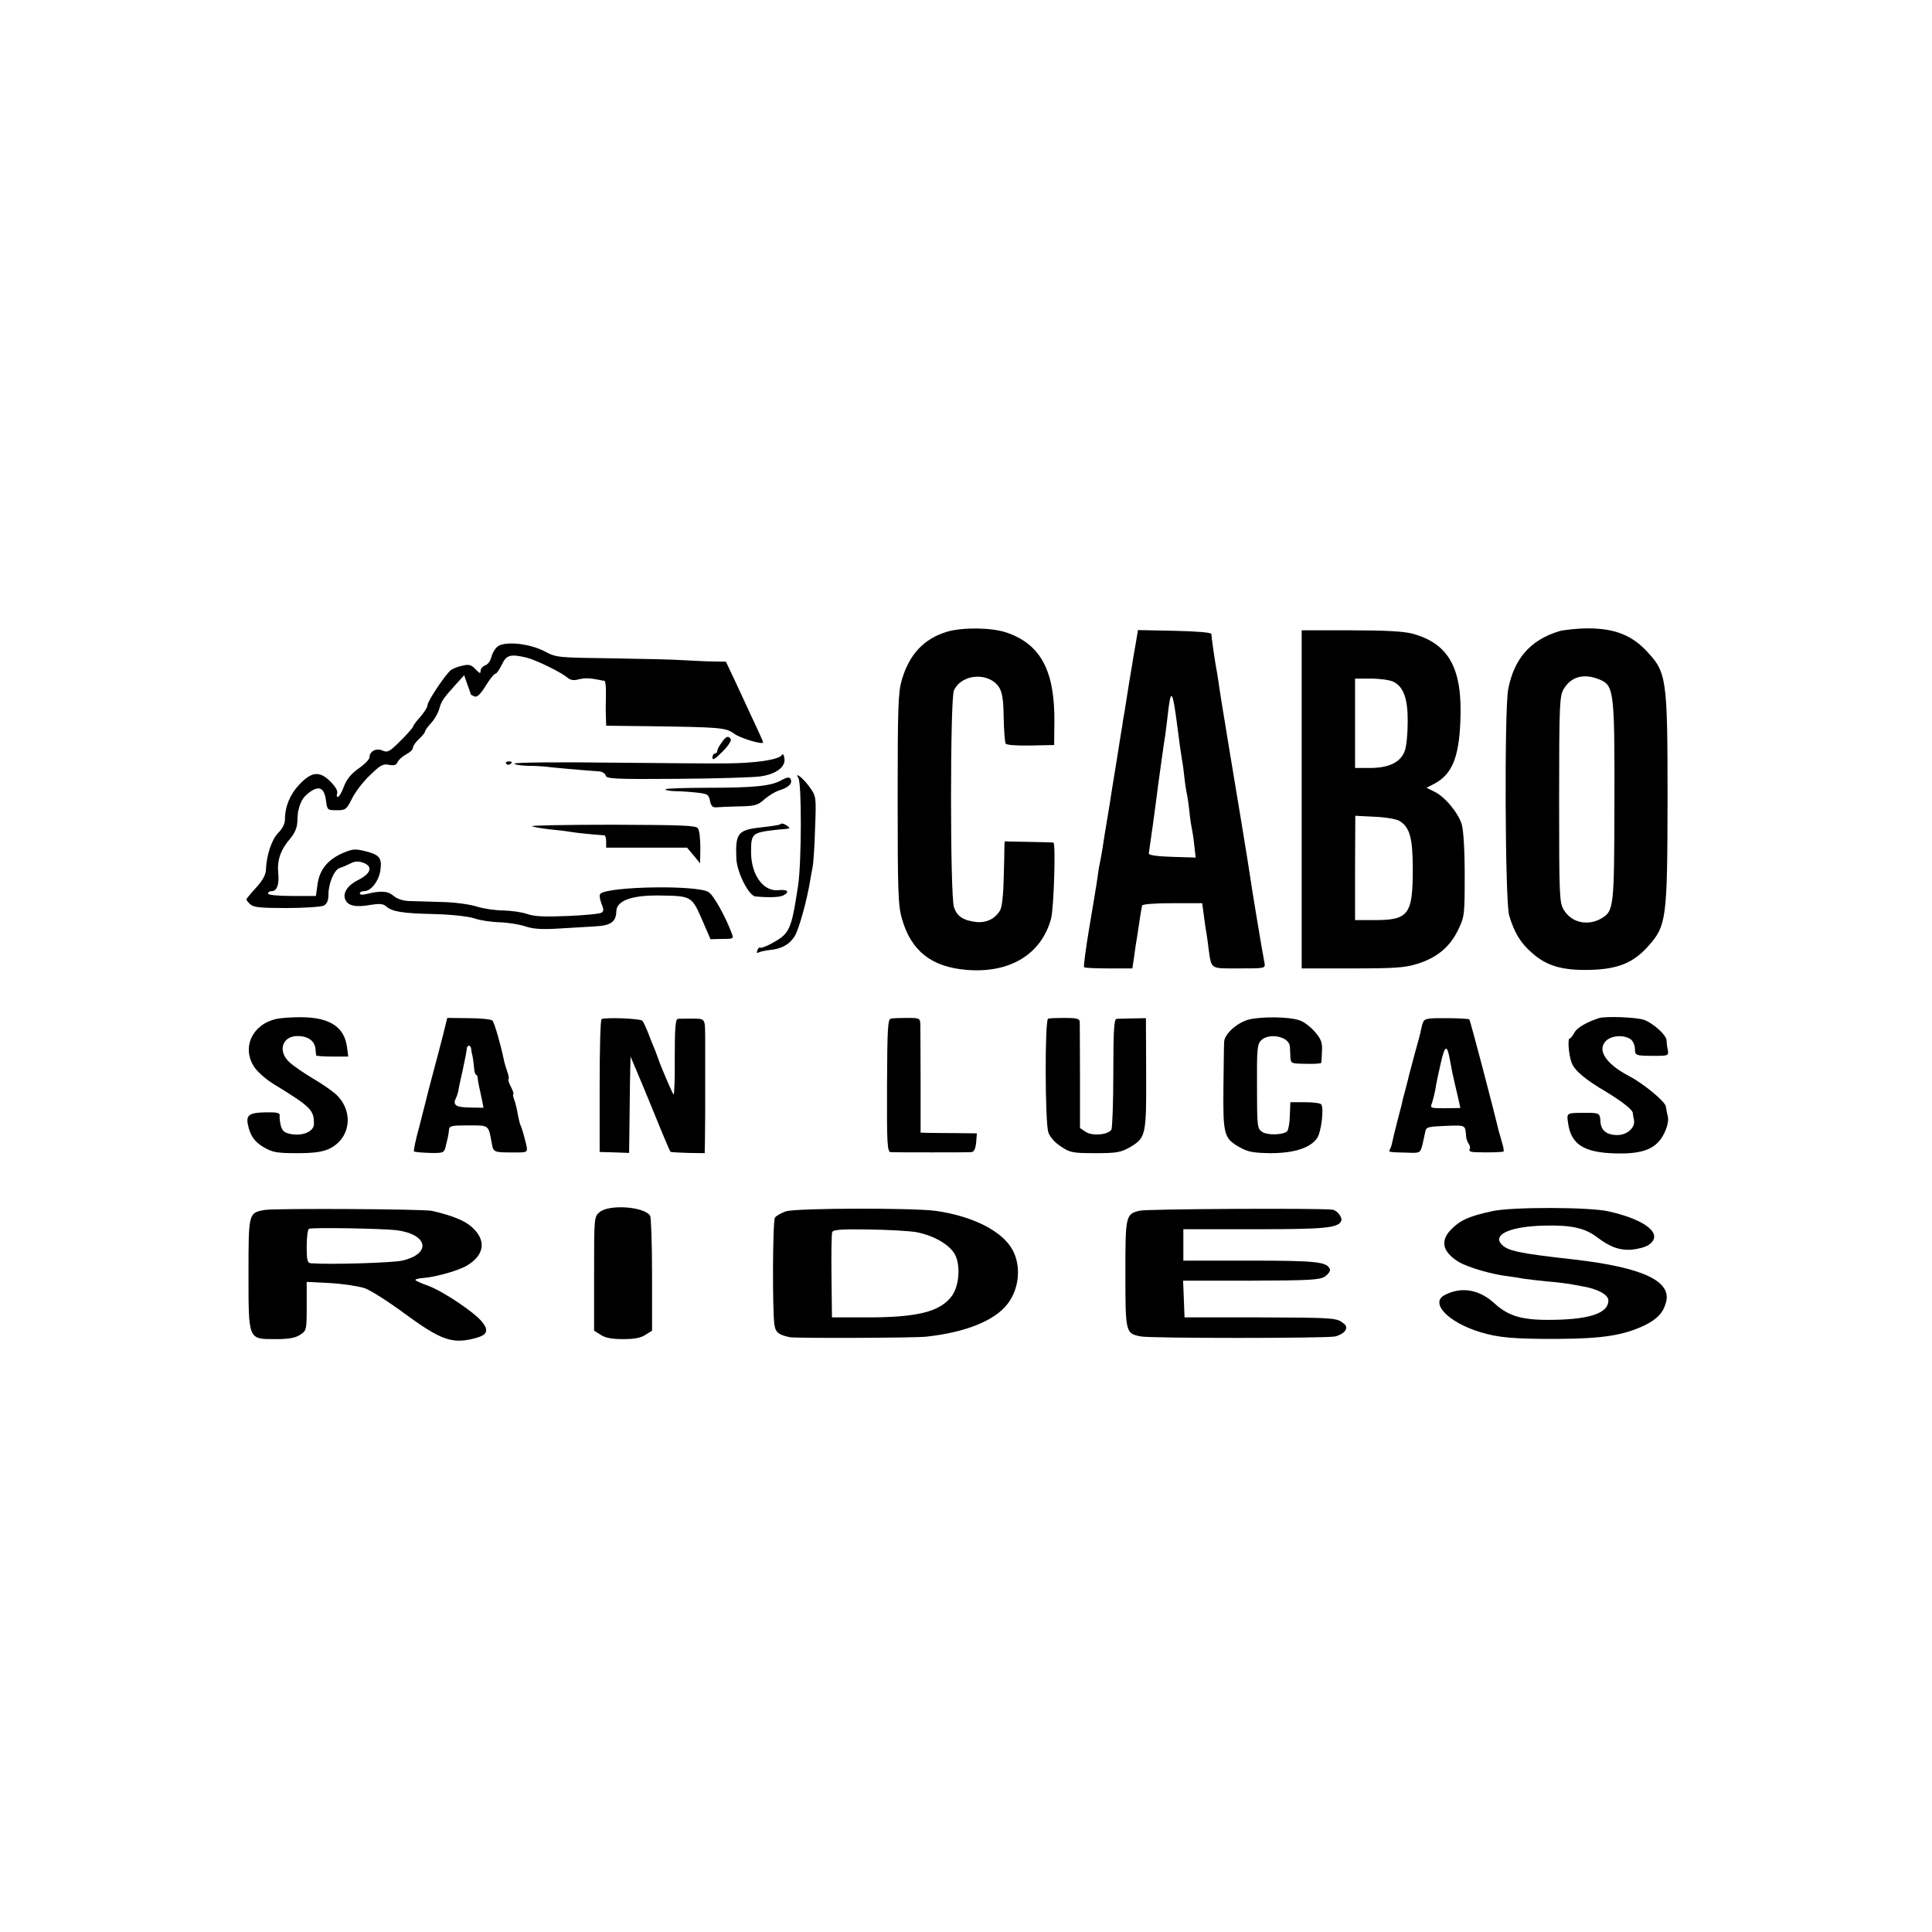
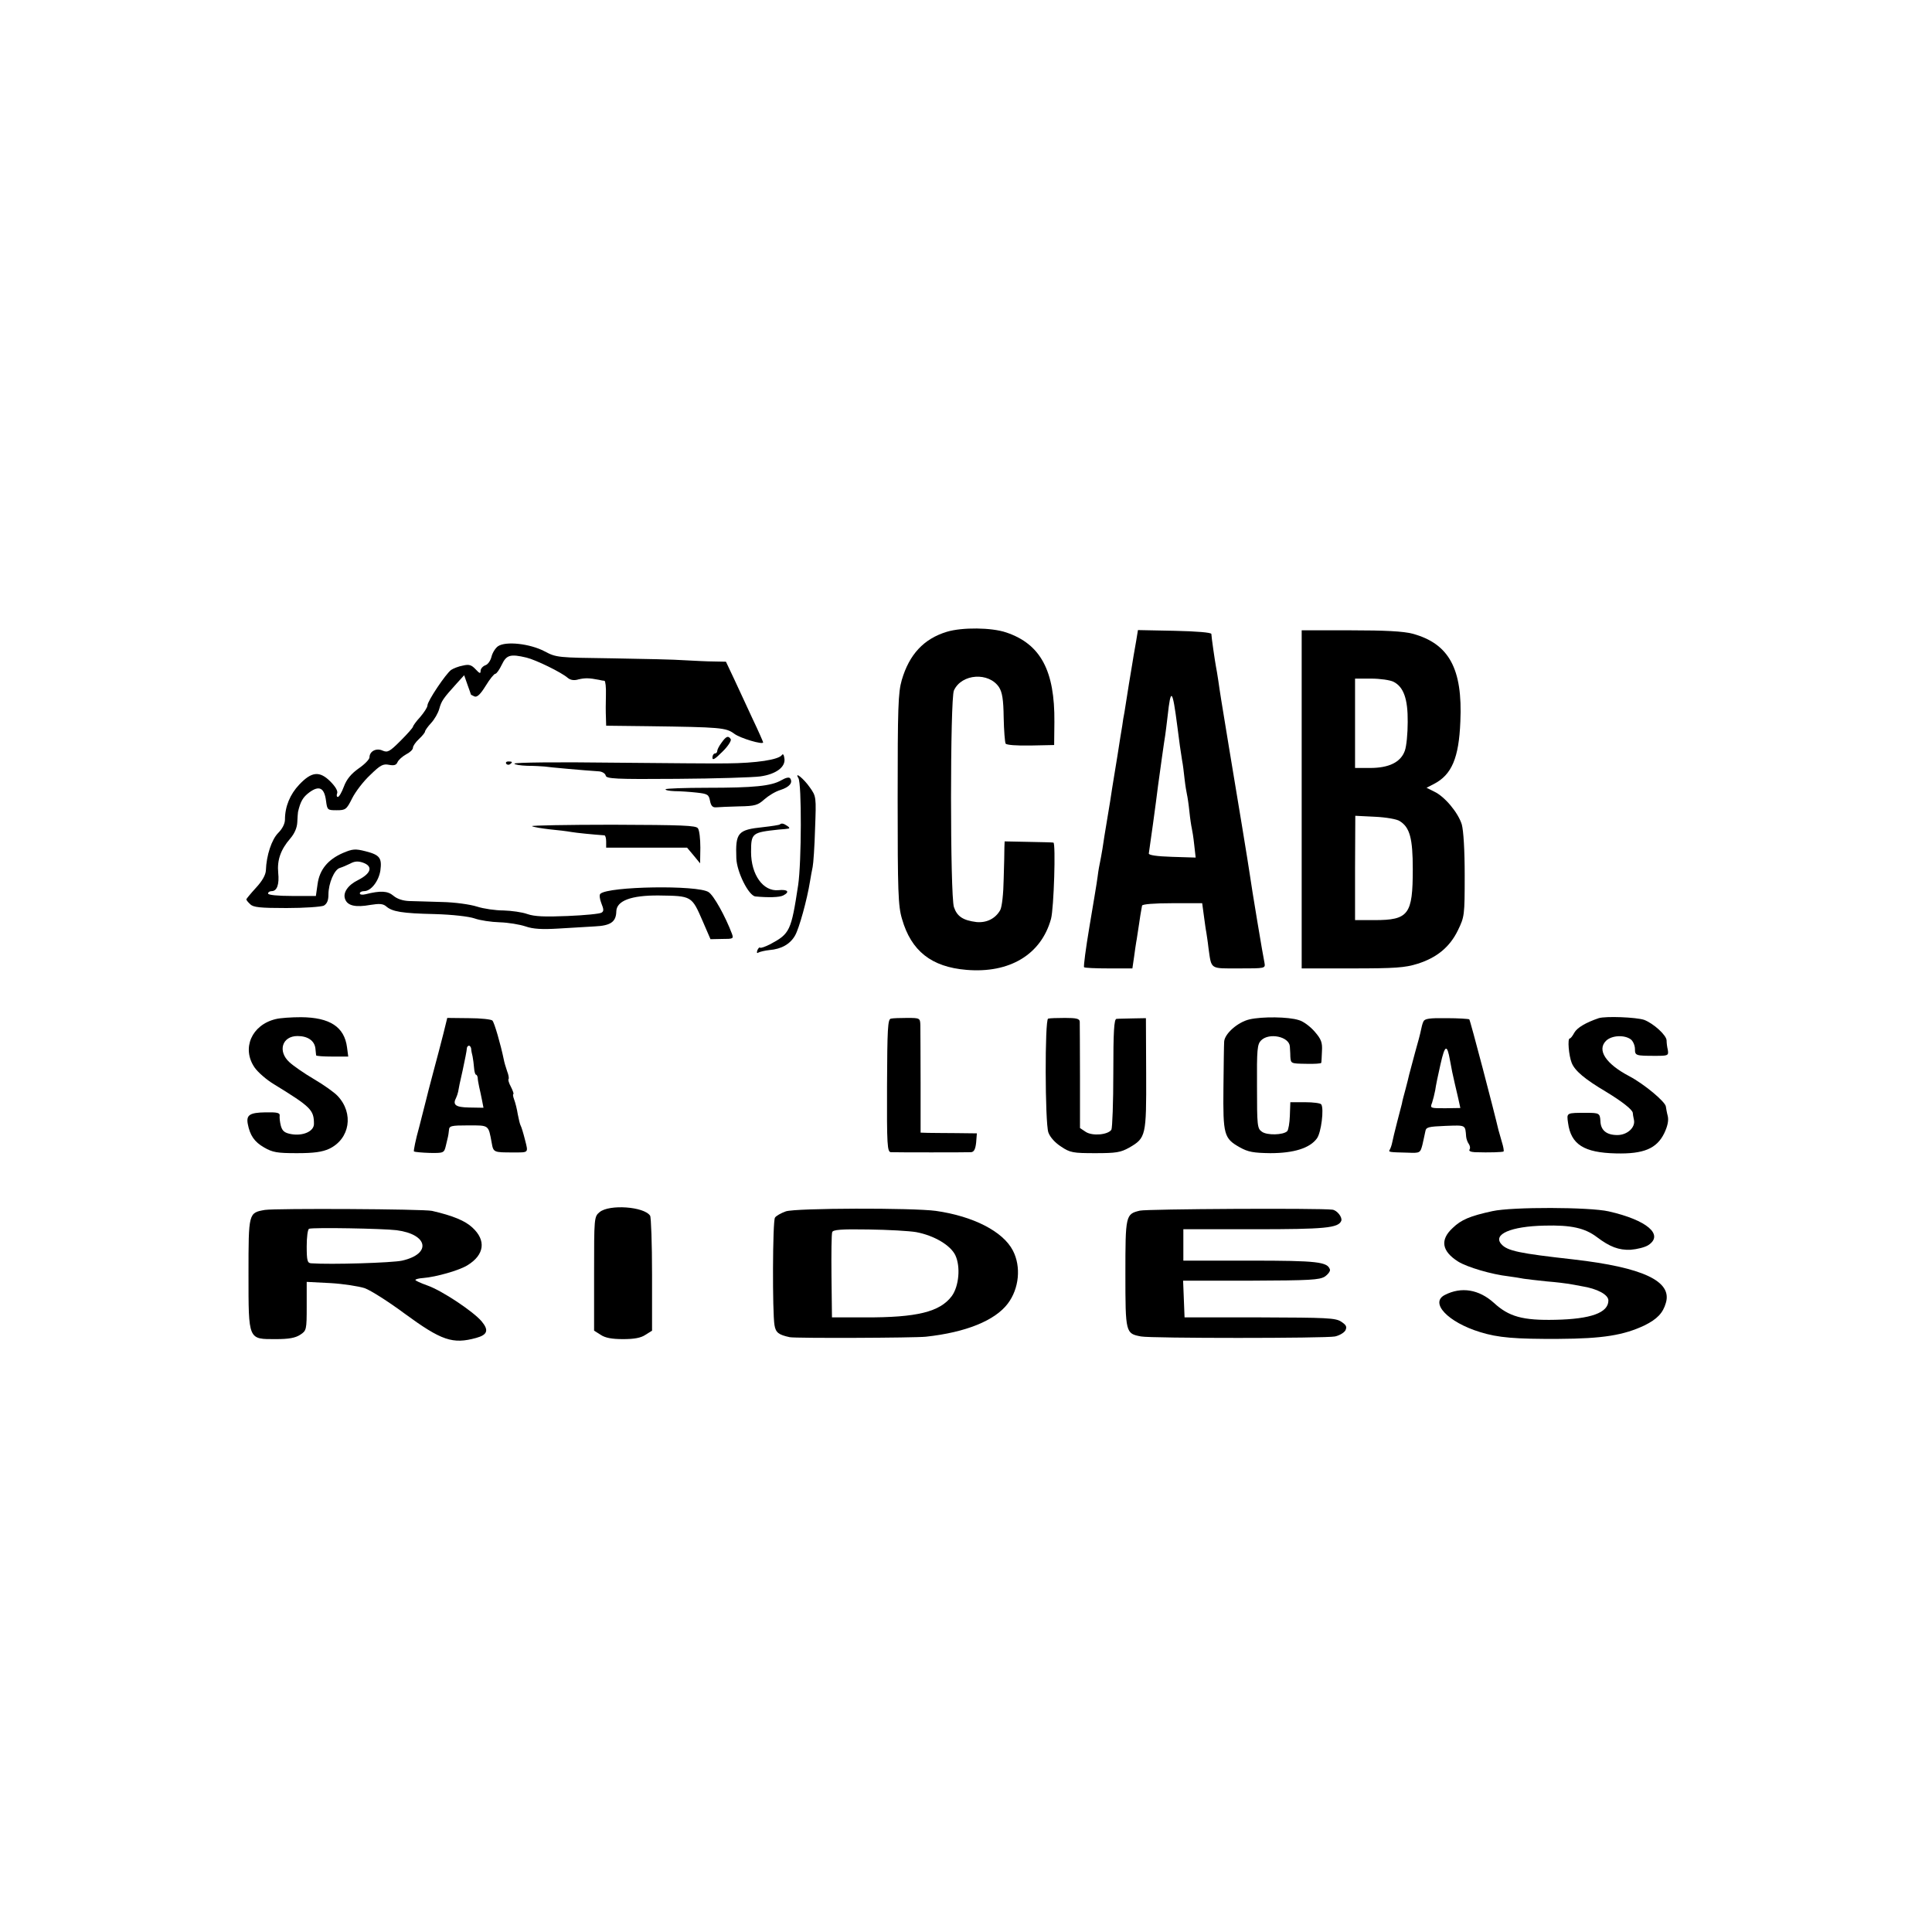
<svg xmlns="http://www.w3.org/2000/svg" version="1.0" width="800pt" height="800pt" viewBox="0 0 800 800" preserveAspectRatio="xMidYMid meet">
  <g transform="translate(0,800) scale(0.1,-0.1)" fill="#000000" stroke="none">
    <path d="M3921 5384 c-96 -29 -156 -94 -187 -200 -15 -52 -17 -113 -17 -494 0 -383 2 -442 18 -495 38 -133 122 -199 267 -211 178 -15 309 63 350 211 12 44 20 314 10 316 -4 1 -51 2 -104 3 l-98 2 -1 -25 c0 -14 -1 -73 -3 -131 -1 -61 -7 -114 -14 -128 -20 -36 -57 -54 -99 -50 -55 7 -80 23 -93 62 -16 48 -16 863 0 897 32 70 145 77 187 13 13 -21 18 -50 19 -125 1 -53 5 -102 8 -108 4 -6 44 -9 104 -8 l97 2 1 95 c2 213 -57 323 -199 371 -61 21 -183 22 -246 3z" />
-     <path d="M6455 5386 c-119 -37 -186 -114 -210 -241 -16 -88 -13 -875 4 -935 21 -71 47 -115 96 -157 60 -53 125 -72 240 -69 114 3 178 29 239 97 77 86 80 113 81 609 0 501 -4 525 -84 611 -63 69 -136 97 -245 97 -45 0 -99 -6 -121 -12z m169 -200 c59 -25 62 -47 61 -507 -1 -438 -2 -451 -54 -482 -57 -33 -125 -17 -156 36 -18 30 -19 60 -19 457 0 396 2 428 19 457 31 52 84 66 149 39z" />
    <path d="M4705 5348 c-4 -24 -9 -52 -11 -63 -2 -11 -10 -63 -19 -115 -8 -52 -17 -106 -19 -120 -3 -14 -7 -38 -9 -55 -3 -16 -12 -73 -20 -125 -9 -52 -18 -113 -22 -135 -3 -22 -12 -78 -20 -125 -8 -47 -17 -103 -20 -125 -4 -22 -8 -47 -10 -55 -2 -8 -7 -35 -10 -60 -3 -25 -19 -118 -34 -208 -15 -89 -25 -165 -22 -167 2 -3 48 -5 102 -5 l98 0 7 48 c3 26 8 54 9 62 2 8 6 40 11 70 4 30 9 58 10 63 1 4 2 12 3 17 1 6 50 10 125 10 l124 0 7 -52 c4 -29 8 -60 10 -68 1 -8 6 -37 9 -65 13 -91 4 -85 127 -85 108 0 109 0 105 23 -5 21 -54 315 -61 367 -5 36 -51 316 -86 525 -36 219 -36 219 -44 275 -4 25 -8 52 -10 60 -4 21 -19 123 -19 135 -1 6 -60 11 -153 13 l-151 3 -7 -43z m170 -355 c7 -58 15 -113 20 -143 3 -14 7 -47 10 -75 3 -27 8 -57 10 -65 2 -8 7 -40 10 -70 3 -30 8 -62 10 -70 2 -8 7 -39 10 -68 l6 -53 -98 3 c-63 2 -97 7 -96 14 2 10 31 220 38 279 7 52 26 189 30 211 2 12 6 48 10 80 13 119 20 112 40 -43z" />
    <path d="M5390 4690 l0 -700 209 0 c177 0 219 3 270 19 80 25 134 69 168 139 27 56 28 61 28 227 0 106 -5 185 -12 211 -15 49 -71 116 -114 136 l-32 16 31 16 c73 38 103 107 109 258 10 219 -47 323 -198 364 -38 10 -113 14 -256 14 l-203 0 0 -700z m380 487 c42 -21 60 -71 59 -167 0 -47 -5 -100 -12 -119 -17 -47 -65 -71 -144 -71 l-62 0 0 185 0 185 67 0 c37 0 78 -6 92 -13z m26 -577 c42 -26 54 -72 54 -199 0 -188 -17 -211 -159 -211 l-80 0 0 216 1 216 81 -4 c45 -2 92 -10 103 -18z" />
    <path d="M2062 5324 c-11 -8 -23 -27 -27 -44 -4 -16 -15 -32 -26 -35 -10 -4 -19 -14 -19 -23 0 -13 -4 -11 -21 7 -17 18 -27 21 -52 15 -18 -3 -40 -12 -49 -18 -22 -16 -98 -129 -98 -147 0 -8 -14 -29 -30 -48 -17 -18 -30 -37 -30 -40 0 -4 -23 -30 -51 -58 -46 -46 -54 -50 -75 -41 -26 12 -54 -3 -54 -28 0 -8 -20 -29 -45 -46 -31 -22 -50 -45 -61 -75 -9 -24 -20 -43 -25 -43 -5 0 -6 7 -3 15 4 9 -7 28 -28 49 -45 45 -78 41 -129 -13 -38 -40 -59 -91 -59 -144 0 -18 -11 -39 -28 -56 -27 -27 -49 -93 -51 -155 -1 -19 -15 -44 -41 -72 -22 -24 -40 -46 -40 -48 0 -3 7 -12 16 -20 12 -13 41 -16 150 -16 75 0 144 5 155 10 13 8 19 21 19 46 0 46 24 103 47 110 10 3 29 11 43 18 18 10 33 11 53 4 42 -15 35 -44 -20 -72 -43 -21 -64 -53 -54 -79 10 -28 44 -35 105 -24 37 6 52 5 65 -6 25 -22 65 -29 201 -32 73 -2 142 -10 165 -18 22 -8 69 -15 104 -16 35 -1 83 -9 107 -17 31 -11 69 -13 136 -9 51 3 119 7 151 9 66 3 88 19 89 62 1 44 61 67 176 66 137 -2 136 -1 182 -107 l32 -74 48 1 c46 0 48 1 41 21 -28 74 -76 160 -97 173 -45 30 -415 24 -448 -7 -5 -4 -3 -21 4 -39 10 -25 11 -33 1 -39 -7 -5 -70 -11 -141 -14 -95 -4 -137 -2 -166 8 -22 8 -66 14 -99 15 -33 0 -82 7 -110 16 -28 9 -92 18 -145 19 -52 2 -113 3 -136 4 -26 1 -50 9 -65 22 -24 20 -52 22 -116 6 -13 -3 -23 -2 -23 4 0 5 8 9 18 9 28 0 60 41 67 85 7 52 -2 65 -61 80 -43 11 -54 10 -94 -7 -62 -27 -97 -69 -105 -129 l-7 -49 -99 0 c-59 0 -99 4 -99 10 0 6 7 10 15 10 22 0 32 28 27 76 -5 52 10 96 50 142 18 21 28 45 29 67 1 19 2 38 3 43 10 43 20 61 47 81 41 30 62 19 69 -35 5 -38 6 -39 44 -39 37 0 41 3 64 49 14 28 47 71 75 97 42 41 53 47 78 42 21 -4 30 -1 35 11 4 9 19 23 35 32 16 8 29 20 29 28 0 7 11 23 25 36 14 13 25 27 25 31 0 4 11 20 25 35 14 15 29 41 34 59 9 33 16 43 73 106 l30 33 14 -40 c8 -21 14 -40 14 -40 0 -1 7 -4 15 -8 11 -4 25 10 46 44 17 28 35 50 40 50 5 0 17 17 27 38 19 40 35 45 102 29 38 -9 145 -61 171 -84 11 -9 26 -12 45 -6 27 6 43 6 84 -2 8 -2 19 -4 23 -4 4 -1 7 -27 6 -58 -1 -32 -1 -74 0 -93 l1 -35 173 -2 c302 -4 323 -6 357 -31 25 -19 120 -47 120 -36 0 2 -19 46 -43 96 -24 51 -58 126 -77 166 l-34 72 -50 1 c-28 0 -82 3 -121 5 -38 3 -173 6 -300 8 -226 3 -231 3 -280 29 -61 32 -161 43 -193 21z" />
    <path d="M2988 4925 c-10 -13 -18 -29 -18 -34 0 -6 -4 -11 -10 -11 -5 0 -10 -8 -10 -17 0 -13 11 -6 41 24 23 22 38 46 35 52 -10 16 -19 13 -38 -14z" />
    <path d="M3238 4874 c-13 -20 -107 -34 -228 -35 -41 -1 -256 1 -477 3 -222 3 -403 1 -403 -4 0 -4 24 -8 53 -9 28 0 61 -2 72 -3 18 -3 163 -16 225 -20 14 -1 26 -9 28 -17 2 -14 39 -16 295 -14 161 1 316 6 345 10 65 9 106 39 100 75 -2 15 -6 20 -10 14z" />
    <path d="M2096 4838 c3 -5 10 -6 15 -3 13 9 11 12 -6 12 -8 0 -12 -4 -9 -9z" />
    <path d="M3235 4769 c-42 -24 -113 -31 -307 -31 -93 0 -170 -3 -172 -6 -2 -4 15 -7 37 -8 23 0 65 -3 92 -6 45 -5 50 -8 55 -34 4 -21 11 -28 25 -27 11 1 54 3 95 4 67 1 78 5 105 29 17 15 46 33 67 39 37 12 52 30 40 48 -5 6 -18 3 -37 -8z" />
    <path d="M3306 4778 c14 -22 13 -349 -1 -443 -29 -190 -34 -201 -116 -245 -20 -10 -39 -17 -42 -14 -2 3 -7 -2 -11 -11 -3 -10 -2 -14 5 -9 6 3 26 8 45 10 50 4 86 25 106 60 17 29 50 149 62 224 3 19 8 46 11 60 3 14 8 85 10 158 5 133 5 134 -22 172 -25 36 -65 68 -47 38z" />
    <path d="M2203 4579 c7 -4 39 -9 72 -13 33 -3 74 -8 90 -11 24 -4 84 -10 138 -14 4 -1 7 -12 7 -26 l0 -25 168 0 167 0 27 -32 27 -33 1 65 c0 36 -4 72 -10 80 -7 12 -63 14 -354 15 -189 0 -339 -3 -333 -6z" />
    <path d="M3229 4586 c-2 -2 -33 -7 -69 -11 -105 -11 -115 -22 -111 -129 2 -57 51 -155 79 -158 53 -5 99 -4 115 4 29 15 19 26 -20 22 -63 -6 -113 64 -113 158 0 79 4 81 115 93 17 1 35 3 40 4 6 1 3 6 -5 11 -16 11 -24 12 -31 6z" />
    <path d="M1141 3780 c-99 -24 -141 -121 -87 -200 13 -19 49 -51 81 -70 153 -94 165 -106 165 -164 0 -31 -46 -51 -95 -42 -27 5 -36 13 -42 34 -4 15 -6 34 -5 42 2 12 -10 15 -59 14 -65 -1 -80 -11 -73 -48 9 -47 27 -74 67 -97 36 -21 55 -24 137 -24 71 0 104 5 133 18 86 41 103 147 35 219 -13 14 -56 45 -97 69 -41 24 -87 56 -103 71 -49 45 -30 108 34 108 42 0 70 -19 74 -51 1 -13 3 -26 3 -29 1 -3 31 -5 67 -5 l66 0 -5 38 c-11 85 -71 124 -190 125 -40 0 -87 -3 -106 -8z" />
    <path d="M1836 3720 c-9 -36 -28 -108 -42 -160 -14 -52 -27 -103 -29 -112 -2 -9 -15 -60 -29 -114 -15 -53 -24 -99 -22 -102 3 -2 32 -5 65 -6 58 -1 60 0 67 29 4 17 8 33 9 38 1 4 3 16 4 27 1 18 8 20 80 20 87 0 83 3 97 -72 7 -40 8 -40 89 -40 65 0 63 -3 49 52 -7 28 -15 54 -18 59 -3 5 -8 26 -12 47 -3 20 -10 48 -15 61 -5 13 -6 23 -3 23 2 0 -2 13 -10 29 -9 16 -13 31 -10 33 2 3 0 17 -6 32 -5 15 -12 37 -14 49 -13 63 -39 153 -47 161 -4 5 -48 10 -98 10 l-89 1 -16 -65z m115 -62 c0 -7 3 -22 6 -33 2 -11 5 -32 6 -47 1 -16 5 -28 8 -28 3 0 6 -6 7 -12 0 -7 3 -24 6 -38 3 -14 9 -39 12 -56 l6 -31 -59 1 c-57 1 -70 11 -54 41 3 6 6 16 8 24 1 8 9 48 19 90 9 42 17 82 17 89 0 6 4 12 9 12 4 0 8 -6 9 -12z" />
-     <path d="M2491 3780 c-5 -3 -8 -128 -8 -277 l0 -273 34 -1 c18 -1 45 -1 61 -2 l27 -1 2 160 c1 87 2 177 3 199 l1 40 19 -45 c11 -25 47 -112 81 -195 33 -82 63 -152 65 -154 2 -2 35 -4 73 -5 l69 -1 1 50 c1 75 1 83 1 110 0 14 0 43 0 65 0 22 0 65 0 95 0 72 0 78 0 163 -1 78 2 74 -65 74 -19 0 -41 0 -48 -1 -10 -1 -13 -36 -13 -161 1 -87 -2 -156 -5 -152 -6 6 -56 124 -63 147 -2 6 -8 21 -13 35 -6 14 -19 45 -28 70 -10 25 -21 49 -25 53 -8 10 -157 15 -169 7z" />
    <path d="M3689 3782 c-13 -2 -15 -42 -16 -277 -1 -248 1 -275 16 -276 23 -1 313 -1 332 0 12 1 18 12 21 40 l3 38 -85 1 c-47 0 -99 1 -117 1 l-31 1 0 208 c0 114 -1 221 -1 237 -1 29 -2 30 -54 30 -30 0 -60 -1 -68 -3z" />
    <path d="M4340 3782 c-14 -5 -13 -430 1 -471 7 -20 28 -43 53 -59 37 -25 50 -27 141 -27 87 0 105 3 141 23 69 40 71 48 70 306 l-1 230 -55 -1 c-30 -1 -61 -1 -67 -2 -10 -1 -13 -53 -13 -223 0 -123 -4 -229 -8 -236 -14 -21 -78 -27 -106 -9 l-24 16 0 213 c0 117 -1 220 -1 228 -1 12 -15 15 -61 15 -33 0 -64 -1 -70 -3z" />
    <path d="M5174 3779 c-48 -11 -103 -59 -105 -92 -1 -12 -2 -98 -3 -192 -2 -194 2 -209 68 -246 34 -19 56 -23 126 -24 98 0 164 21 193 61 18 24 30 124 18 141 -3 5 -33 9 -67 9 l-61 0 -2 -56 c-1 -30 -6 -59 -11 -64 -16 -16 -84 -18 -105 -2 -19 13 -20 26 -20 187 -1 154 1 175 17 191 33 33 116 16 119 -25 0 -7 2 -25 2 -42 2 -29 2 -29 65 -30 34 -1 63 1 63 4 1 3 2 25 3 49 2 35 -3 49 -30 80 -18 21 -47 43 -66 48 -43 14 -152 15 -204 3z" />
    <path d="M5894 3770 c-4 -8 -8 -24 -10 -35 -2 -11 -13 -54 -25 -95 -11 -41 -22 -82 -24 -90 -2 -8 -8 -35 -15 -60 -7 -25 -14 -52 -15 -60 -2 -8 -11 -43 -20 -77 -9 -35 -18 -72 -20 -83 -2 -11 -7 -25 -10 -30 -7 -11 -4 -11 75 -13 50 -2 51 -1 60 33 4 19 10 44 12 55 3 18 12 20 84 23 85 3 81 5 85 -45 1 -10 6 -23 11 -30 5 -7 7 -17 3 -23 -4 -6 5 -10 22 -11 61 -2 115 0 119 3 2 3 -1 20 -7 39 -5 19 -12 41 -14 49 -17 74 -117 456 -121 459 -2 2 -44 5 -94 5 -71 1 -91 -2 -96 -14z m110 -160 c6 -34 12 -63 20 -97 2 -10 9 -37 14 -60 l9 -41 -63 -1 c-62 0 -63 0 -54 23 4 12 10 36 13 52 2 16 12 65 22 108 18 80 27 84 39 16z" />
    <path d="M6620 3784 c-53 -18 -89 -39 -101 -60 -7 -13 -15 -24 -19 -24 -10 0 -4 -71 8 -101 13 -33 55 -68 141 -119 66 -40 110 -74 112 -88 0 -4 2 -17 5 -30 6 -31 -28 -62 -69 -62 -45 0 -69 20 -70 58 -2 32 -5 34 -57 34 -85 0 -83 1 -77 -42 12 -89 66 -123 198 -126 115 -3 169 20 200 83 14 29 19 53 15 71 -4 15 -7 33 -8 40 -2 20 -91 94 -152 126 -97 51 -134 108 -96 146 23 23 76 26 103 6 9 -7 17 -25 17 -40 0 -27 3 -28 85 -28 52 0 55 1 51 25 -3 12 -5 29 -5 39 -1 22 -54 70 -93 85 -33 11 -159 16 -188 7z" />
    <path d="M1097 2990 c-68 -12 -68 -11 -68 -265 0 -277 -2 -270 114 -270 53 0 80 5 100 18 26 17 27 20 27 118 l0 101 98 -5 c53 -3 117 -13 142 -21 25 -9 99 -56 165 -105 153 -112 199 -128 297 -101 47 13 53 32 22 69 -35 41 -164 127 -224 148 -28 10 -50 20 -50 23 0 3 15 7 32 8 53 4 151 32 184 53 70 43 78 103 20 156 -30 28 -80 49 -167 69 -35 8 -647 11 -692 4z m545 -84 c131 -17 146 -98 23 -126 -40 -9 -295 -17 -377 -11 -15 1 -18 11 -18 70 0 38 4 71 10 73 18 6 304 1 362 -6z" />
    <path d="M2483 2981 c-23 -19 -23 -23 -23 -255 l0 -236 27 -17 c19 -13 47 -18 93 -18 46 0 74 5 93 18 l27 17 0 233 c0 127 -4 237 -8 243 -25 38 -169 48 -209 15z" />
    <path d="M3254 2984 c-20 -7 -41 -19 -45 -26 -10 -14 -11 -394 -2 -445 5 -31 17 -40 63 -50 23 -5 519 -3 564 2 166 18 286 67 339 137 47 62 56 153 21 220 -41 79 -164 142 -319 164 -95 13 -581 12 -621 -2z m540 -86 c74 -14 142 -54 162 -96 22 -47 15 -128 -15 -169 -49 -65 -143 -89 -361 -88 l-135 0 -2 170 c-1 94 0 176 3 183 3 10 37 13 150 11 81 -1 169 -6 198 -11z" />
    <path d="M4720 2987 c-59 -14 -60 -19 -60 -262 0 -245 1 -247 65 -259 41 -8 764 -8 803 0 18 4 37 15 43 25 7 15 4 22 -17 36 -24 16 -59 17 -338 18 l-311 0 -3 76 -3 76 281 0 c245 1 283 3 306 17 14 10 23 23 21 29 -10 32 -52 37 -329 37 l-278 0 0 65 0 65 294 0 c292 0 348 5 360 35 5 15 -18 44 -37 46 -53 7 -770 3 -797 -4z" />
    <path d="M6180 2985 c-92 -20 -129 -35 -165 -70 -53 -49 -45 -96 23 -139 37 -23 138 -53 209 -61 21 -3 49 -7 63 -10 14 -2 56 -7 95 -11 38 -3 78 -8 90 -10 11 -2 36 -6 55 -10 64 -10 110 -35 110 -59 0 -51 -73 -77 -220 -80 -135 -3 -192 13 -254 70 -62 56 -135 68 -203 33 -64 -32 12 -113 146 -154 74 -23 145 -29 326 -28 182 1 268 15 355 56 52 26 76 51 88 93 27 90 -95 147 -383 180 -223 25 -273 35 -298 63 -37 41 39 74 178 77 111 3 168 -10 218 -48 53 -40 90 -54 139 -52 26 2 59 10 73 19 66 43 -5 104 -164 140 -79 18 -399 19 -481 1z" />
  </g>
</svg>